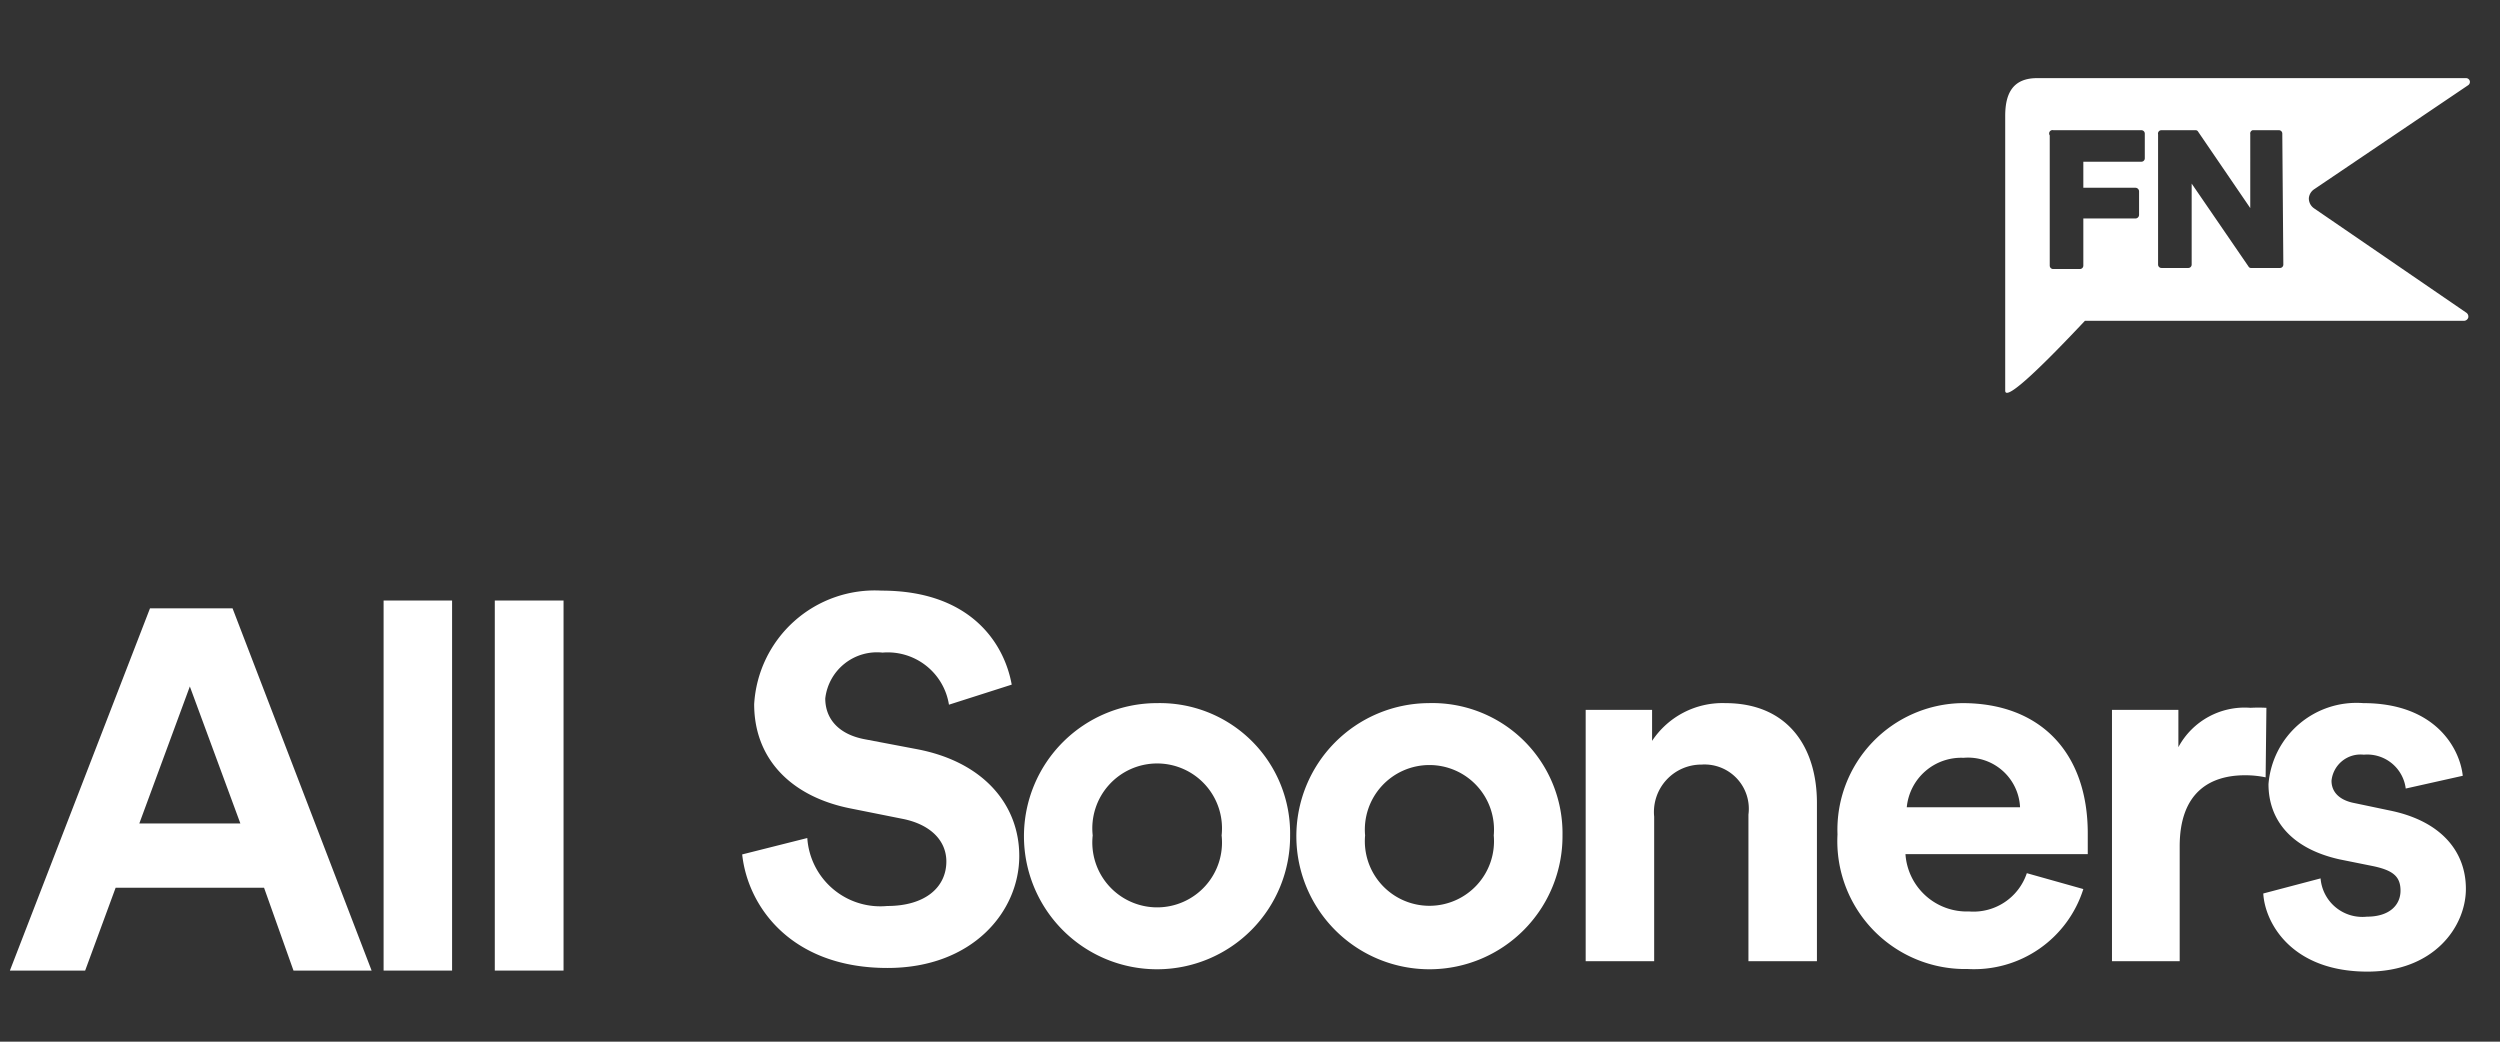
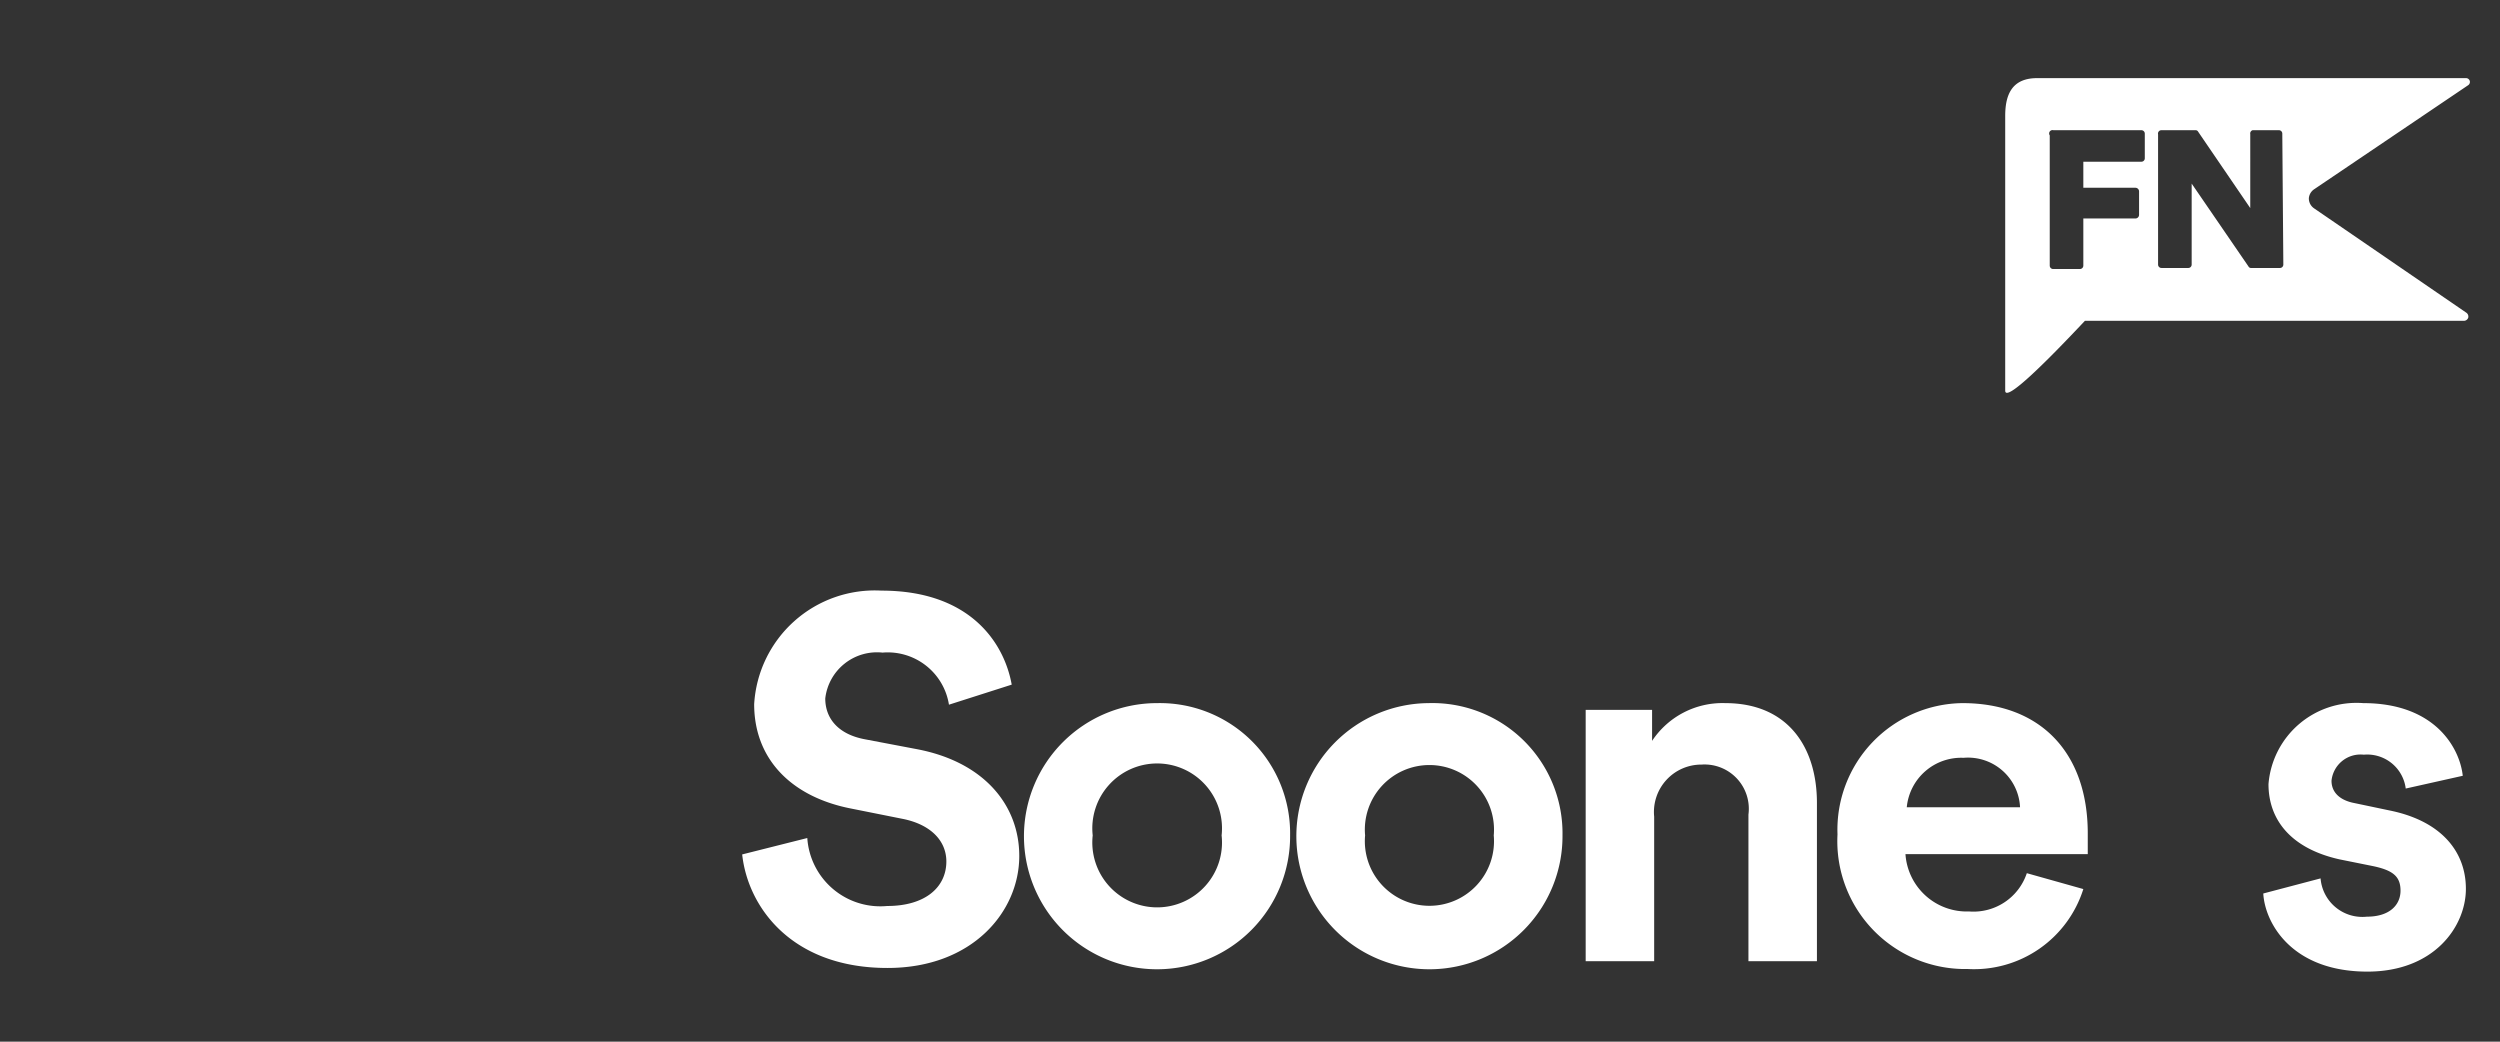
<svg xmlns="http://www.w3.org/2000/svg" viewBox="0 0 96 40">
  <rect x="0" y="0" width="96" height="40" fill="#333333" stroke="none" />
  <defs>
    <style>.cls-1{fill:#fff;}</style>
  </defs>
  <title>_96x40_White</title>
  <g id="GUIDES">
-     <path class="cls-1" d="M10.14,34.09H4.44L3.27,37.27H.38L5.76,23.36H8.93l5.34,13.91h-3ZM5.35,31.62H9.23L7.29,26.36Z" />
-     <path class="cls-1" d="M14.73,37.27V23.06h2.63V37.27Z" />
-     <path class="cls-1" d="M19,37.27V23.06h2.64V37.27Z" />
+     <path class="cls-1" d="M14.73,37.27V23.06V37.27Z" />
    <path class="cls-1" d="M36.44,27.06a2.38,2.38,0,0,0-2.55-2,2,2,0,0,0-2.2,1.76c0,.77.5,1.38,1.53,1.57l2,.38c2.56.49,3.92,2.14,3.92,4.1,0,2.14-1.8,4.3-5.06,4.3-3.72,0-5.37-2.38-5.58-4.36L31,32.18a2.81,2.81,0,0,0,3.07,2.61c1.46,0,2.27-.72,2.27-1.71,0-.8-.61-1.43-1.7-1.64l-2-.4c-2.24-.45-3.68-1.88-3.68-4a4.64,4.64,0,0,1,4.89-4.36c3.4,0,4.71,2,5,3.61Z" />
    <path class="cls-1" d="M49.54,32.08A5.11,5.11,0,1,1,44.44,27,5,5,0,0,1,49.54,32.08Zm-2.63,0a2.49,2.49,0,1,0-4.95,0,2.49,2.49,0,1,0,4.95,0Z" />
    <path class="cls-1" d="M60,32.08A5.11,5.11,0,1,1,54.85,27,5,5,0,0,1,60,32.08Zm-2.64,0a2.48,2.48,0,1,0-4.94,0,2.48,2.48,0,1,0,4.94,0Z" />
    <path class="cls-1" d="M63.52,36.91H60.89V27.26h2.55v1.19A3.24,3.24,0,0,1,66.25,27c2.42,0,3.52,1.71,3.52,3.83v6.08H67.14V31.28a1.7,1.7,0,0,0-1.8-1.92,1.82,1.82,0,0,0-1.82,2Z" />
    <path class="cls-1" d="M80,34.14a4.4,4.4,0,0,1-4.44,3.07,4.91,4.91,0,0,1-5-5.17A4.86,4.86,0,0,1,75.36,27c3,0,4.81,1.91,4.81,5,0,.37,0,.76,0,.8h-7A2.36,2.36,0,0,0,75.61,35a2.16,2.16,0,0,0,2.22-1.47ZM77.57,31a2,2,0,0,0-2.17-1.9A2.1,2.1,0,0,0,73.22,31Z" />
-     <path class="cls-1" d="M87,29.85a3.84,3.84,0,0,0-.79-.08c-1.34,0-2.51.65-2.51,2.73v4.41H81.1V27.26h2.55v1.43a2.89,2.89,0,0,1,2.77-1.51,5.68,5.68,0,0,1,.61,0Z" />
    <path class="cls-1" d="M89.11,33.73a1.61,1.61,0,0,0,1.78,1.47c.87,0,1.29-.45,1.29-1s-.3-.78-1.05-.94L89.84,33c-1.88-.42-2.73-1.53-2.73-2.89A3.39,3.39,0,0,1,90.75,27c2.78,0,3.71,1.75,3.82,2.79l-2.19.49a1.49,1.49,0,0,0-1.61-1.3,1.12,1.12,0,0,0-1.24,1c0,.47.35.76.89.86l1.38.29c1.92.4,2.89,1.55,2.89,3s-1.22,3.18-3.78,3.18c-2.93,0-3.94-1.89-4-3Z" />
    <path class="cls-1" d="M88.86,7.27l5.92-4a.15.15,0,0,0,.06-.16A.15.15,0,0,0,94.7,3H78.23C77.32,3,77,3.55,77,4.45V15c0,.48,1.65-1.18,3.06-2.68H94.62a.18.18,0,0,0,.16-.12.18.18,0,0,0-.07-.19L88.86,8a.46.46,0,0,1-.2-.39A.46.46,0,0,1,88.86,7.27Zm-6.5-1.19a.13.13,0,0,1-.13.13H80v1H82a.14.14,0,0,1,.14.14v.9a.14.14,0,0,1-.14.14H80v1.81a.13.13,0,0,1-.13.13H78.85a.13.13,0,0,1-.14-.13v-5A.13.13,0,0,1,78.85,5h3.38a.13.13,0,0,1,.13.13Zm5.32,4.08a.13.13,0,0,1-.14.13H86.45a.11.11,0,0,1-.11-.06L84.16,7.05v3.11a.13.13,0,0,1-.14.13H83a.13.13,0,0,1-.13-.13v-5A.13.13,0,0,1,83,5h1.3a.11.11,0,0,1,.11.06l2,2.93V5.15A.13.13,0,0,1,86.5,5h1a.13.13,0,0,1,.14.13Z" />
  </g>
</svg>